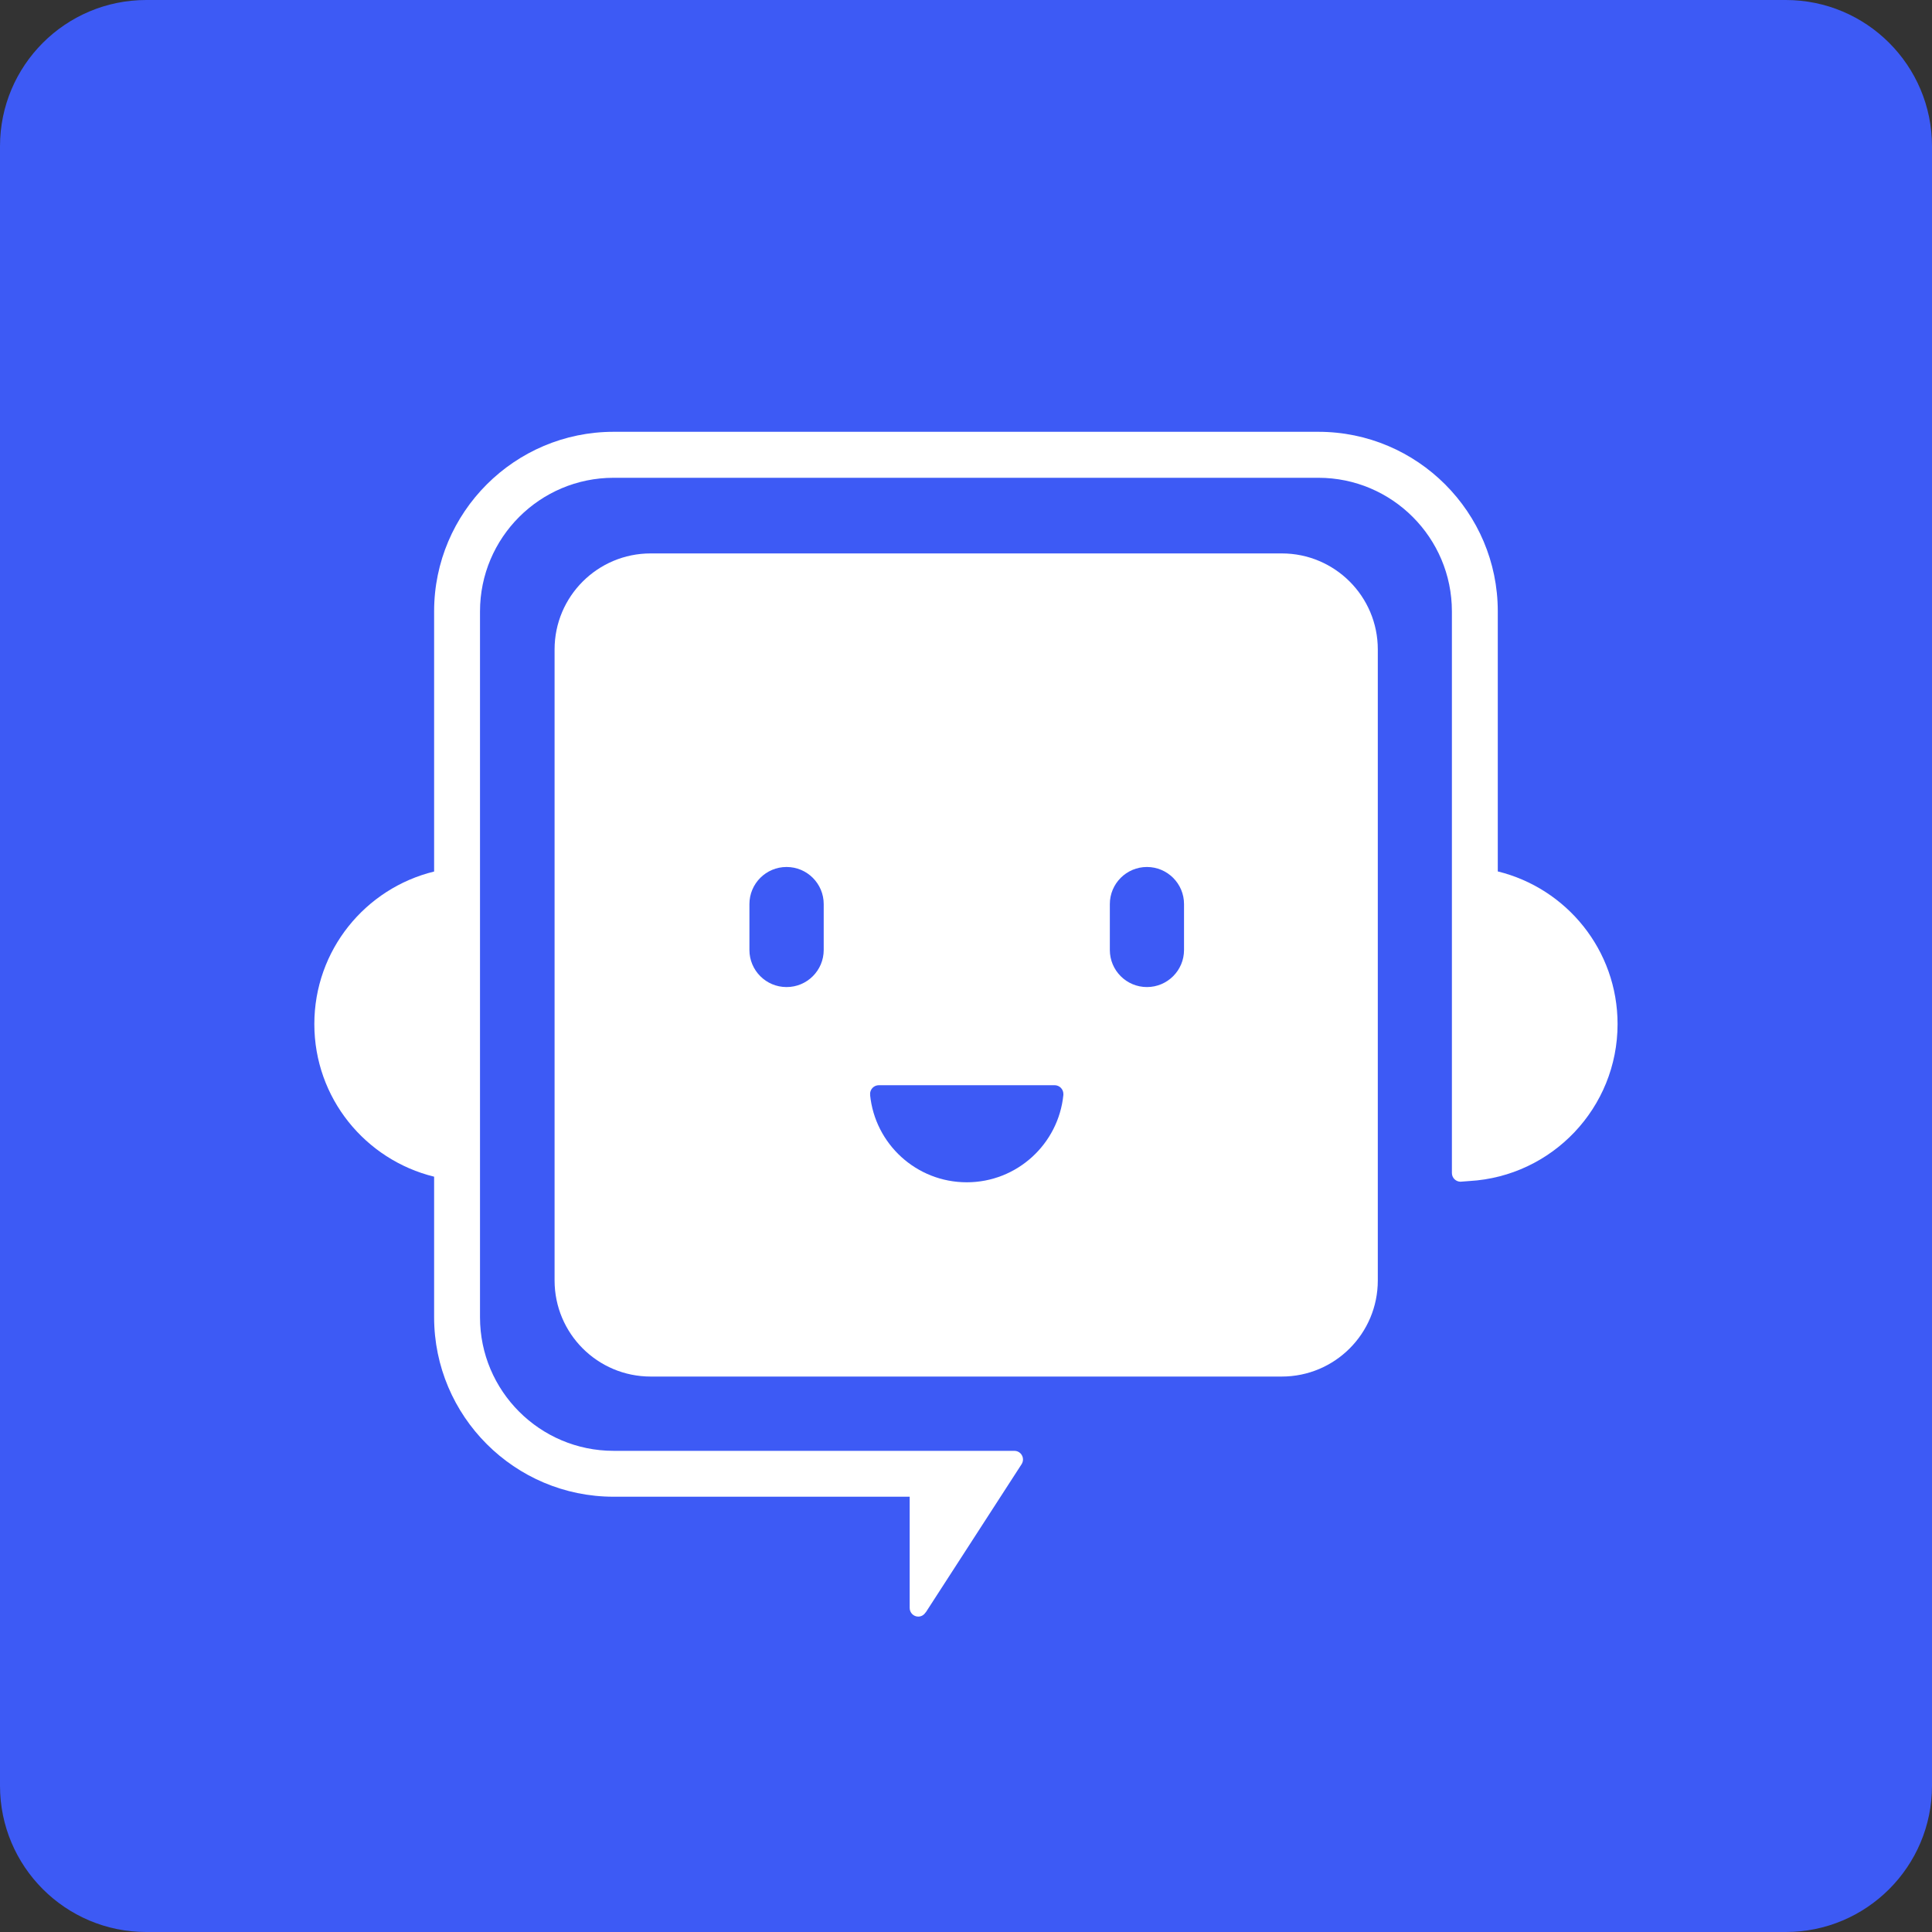
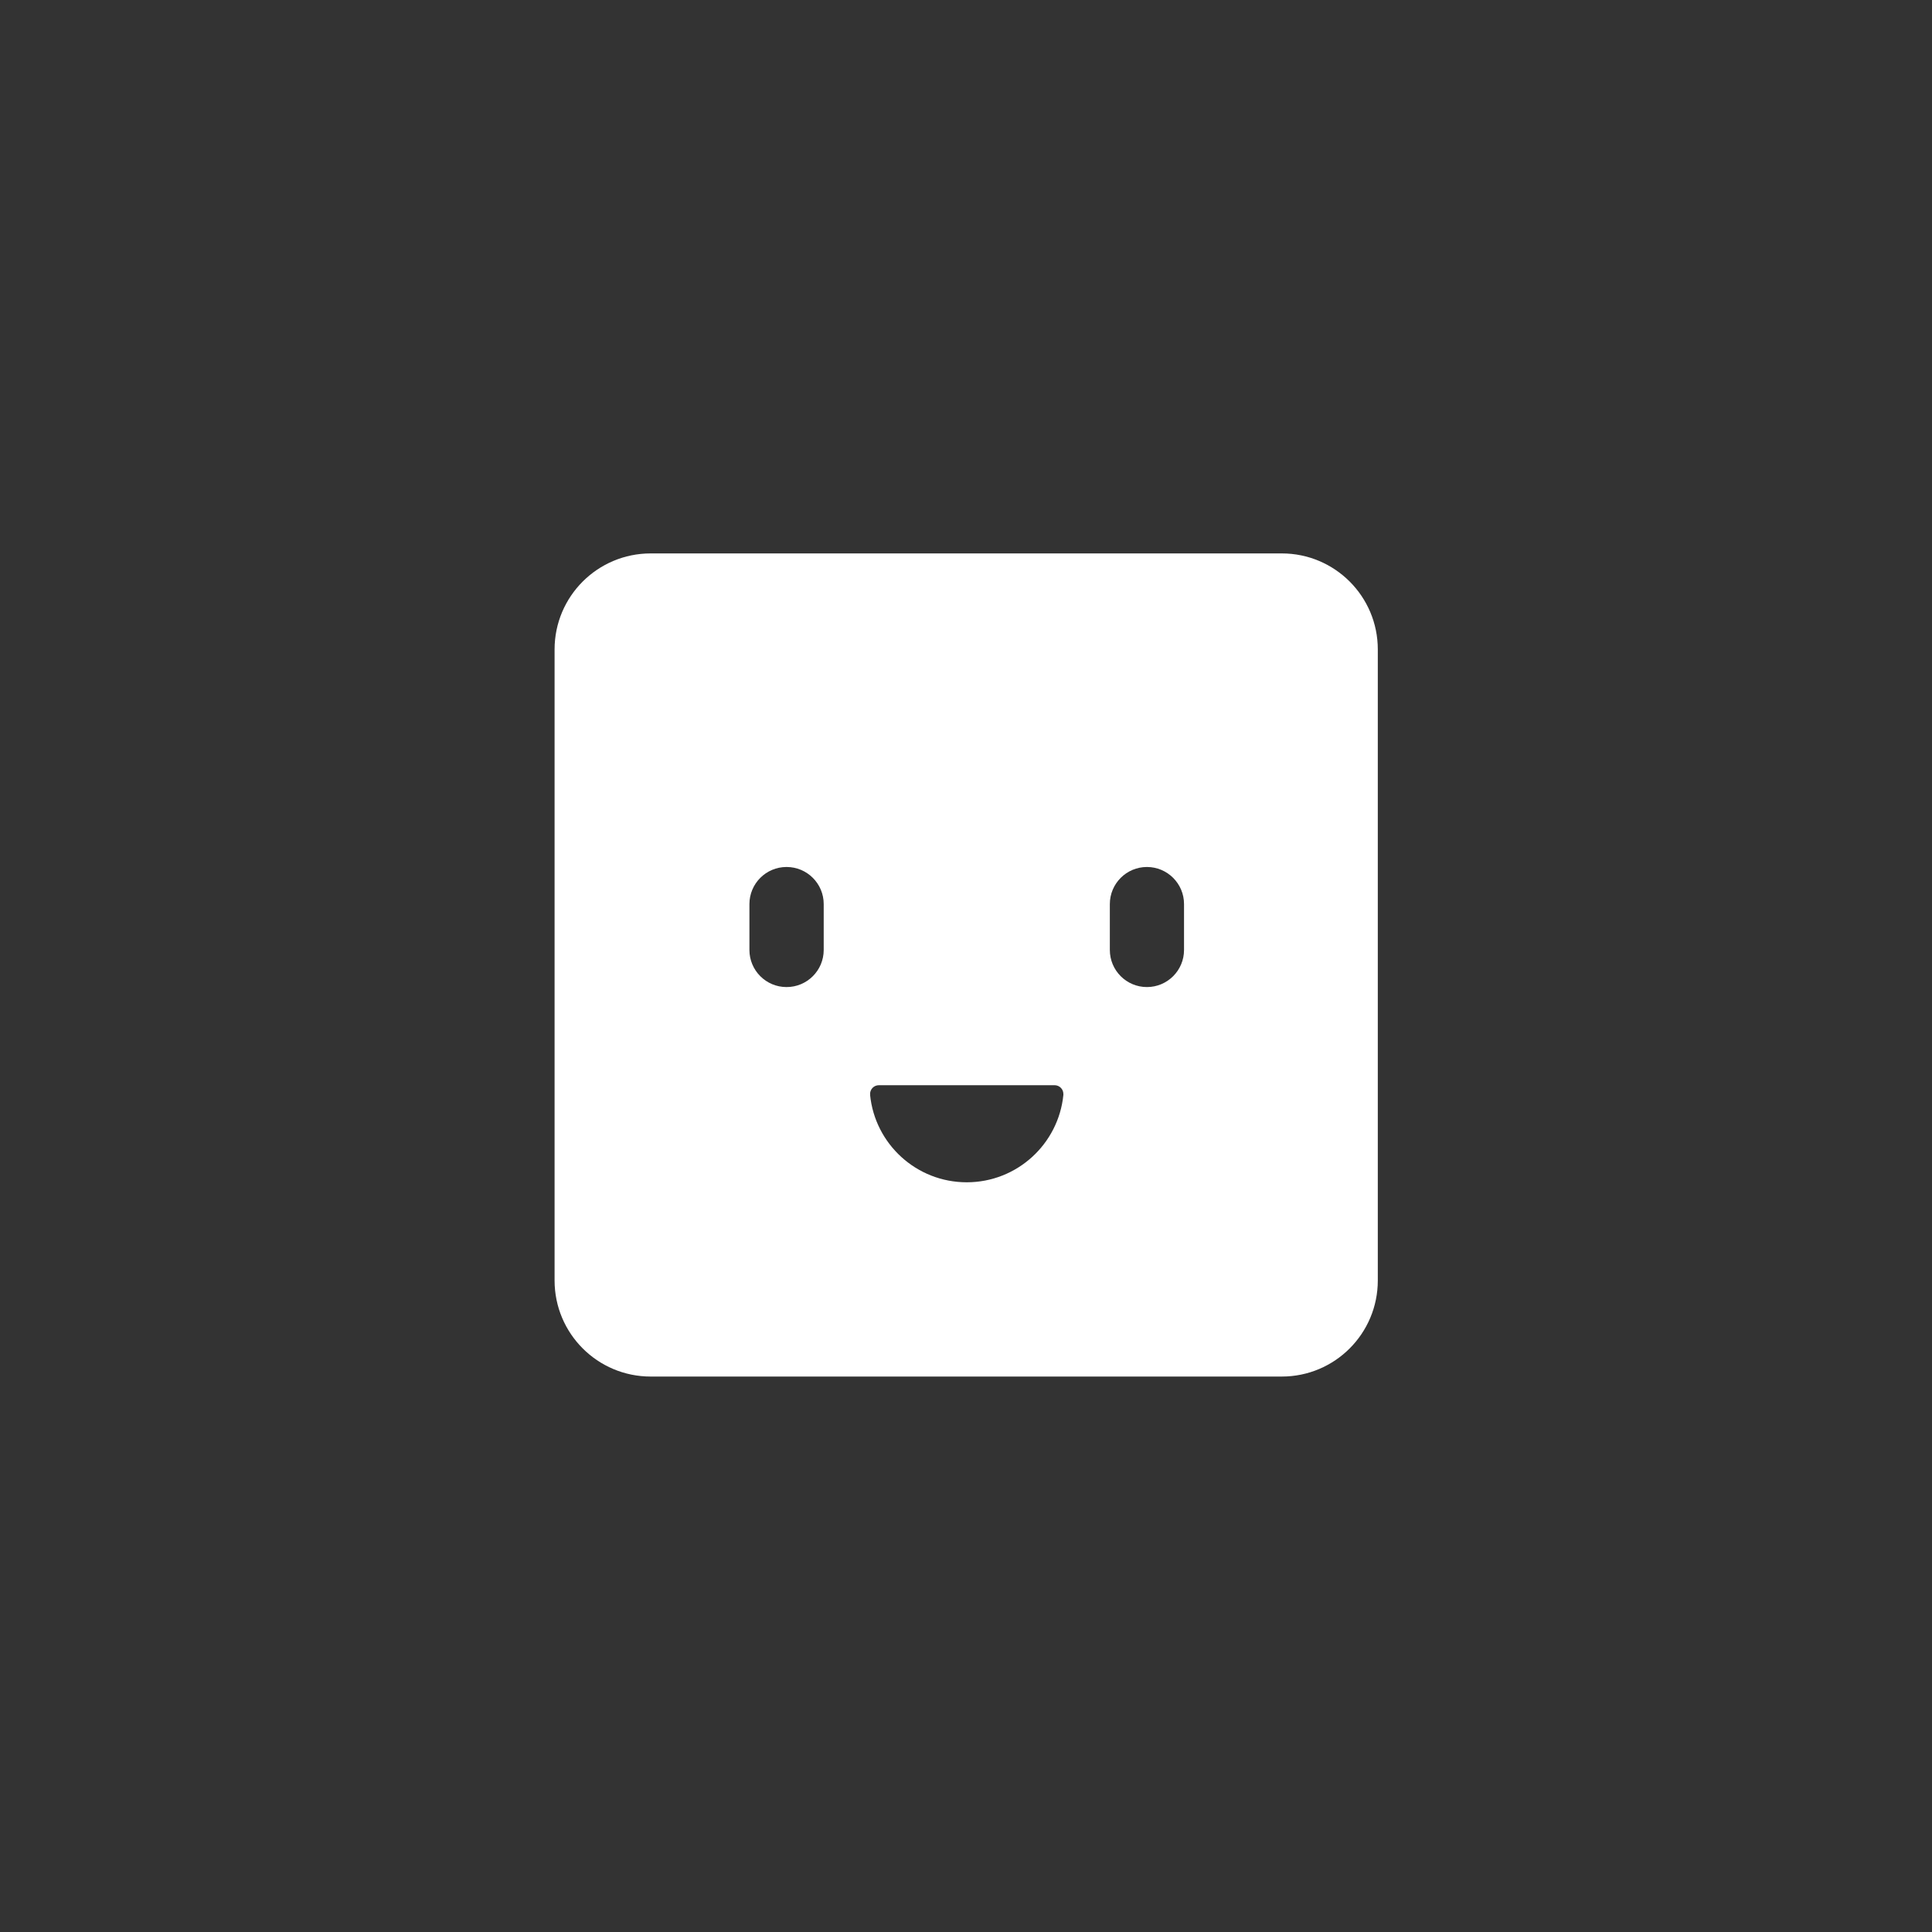
<svg xmlns="http://www.w3.org/2000/svg" width="20" height="20" viewBox="0 0 20 20" fill="none">
  <rect x="0" y="0" width="20" height="20" fill="#333333" stroke="none" />
-   <path d="M18.486 0H1.514C0.678 0 0 0.678 0 1.514V18.486C0 19.322 0.678 20 1.514 20H18.486C19.322 20 20 19.322 20 18.486V1.514C20 0.678 19.322 0 18.486 0Z" fill="#3D5AF5" />
-   <path d="M15.505 9.021V6.328C15.505 5.304 14.672 4.47 13.648 4.47H6.352C5.328 4.47 4.494 5.303 4.494 6.328V9.022C3.782 9.196 3.254 9.836 3.254 10.601C3.254 11.367 3.782 12.006 4.494 12.181V13.636C4.494 14.66 5.327 15.494 6.352 15.494H9.417V16.642C9.417 16.642 9.417 16.645 9.417 16.646C9.417 16.695 9.457 16.735 9.506 16.735C9.538 16.735 9.566 16.717 9.581 16.692H9.583L10.577 15.155C10.585 15.141 10.59 15.125 10.59 15.108C10.59 15.059 10.55 15.019 10.501 15.019H6.352C5.589 15.019 4.969 14.399 4.969 13.637V6.329C4.969 5.566 5.589 4.946 6.352 4.946H13.648C14.41 4.946 15.03 5.566 15.03 6.329V12.143C15.03 12.193 15.07 12.232 15.118 12.233H15.119L15.211 12.226C16.067 12.177 16.745 11.468 16.745 10.601C16.745 9.835 16.216 9.195 15.505 9.021H15.505Z" fill="white" />
  <path fill-rule="evenodd" clip-rule="evenodd" d="M6.736 5.729H13.269C13.818 5.729 14.263 6.174 14.263 6.723V13.255C14.263 13.805 13.818 14.25 13.269 14.25H6.736C6.186 14.25 5.741 13.805 5.741 13.255V6.723C5.741 6.174 6.186 5.729 6.736 5.729ZM8.142 8.975H8.143C8.355 8.975 8.527 9.147 8.527 9.359V9.834C8.527 10.046 8.355 10.218 8.143 10.218H8.142C7.93 10.218 7.758 10.046 7.758 9.834V9.359C7.758 9.147 7.93 8.975 8.142 8.975ZM11.873 8.975H11.873C11.661 8.975 11.489 9.147 11.489 9.359V9.834C11.489 10.046 11.661 10.218 11.873 10.218H11.873C12.085 10.218 12.257 10.046 12.257 9.834V9.359C12.257 9.147 12.085 8.975 11.873 8.975ZM10.917 11.234C10.967 11.234 11.008 11.274 11.008 11.325V11.335C10.957 11.842 10.529 12.239 10.008 12.239C9.486 12.239 9.057 11.842 9.007 11.333L9.009 11.331C9.008 11.329 9.007 11.327 9.007 11.325C9.007 11.274 9.048 11.234 9.098 11.234H10.917Z" fill="white" />
</svg>